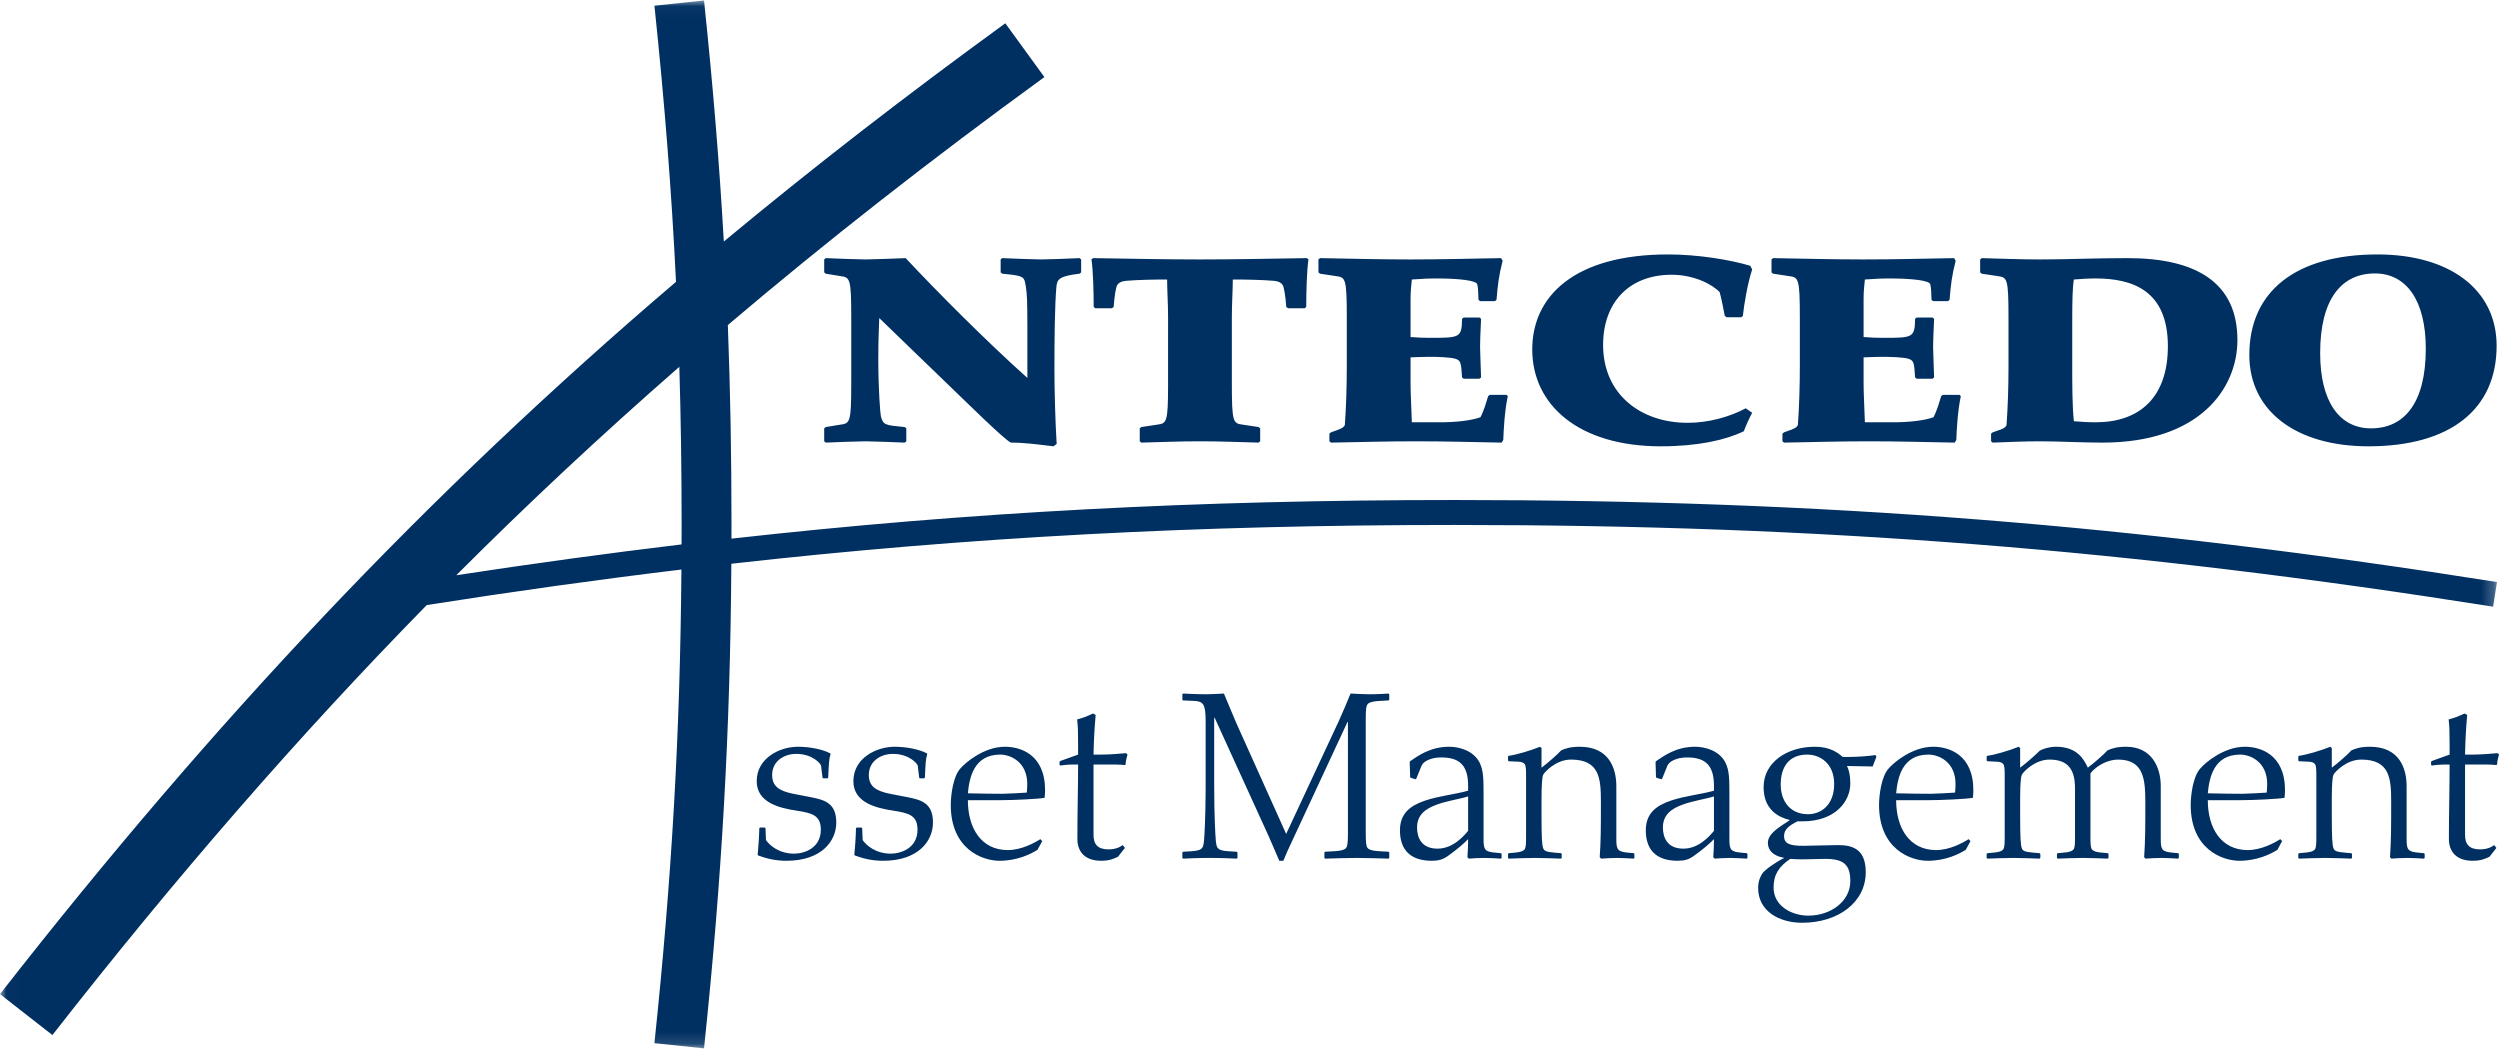
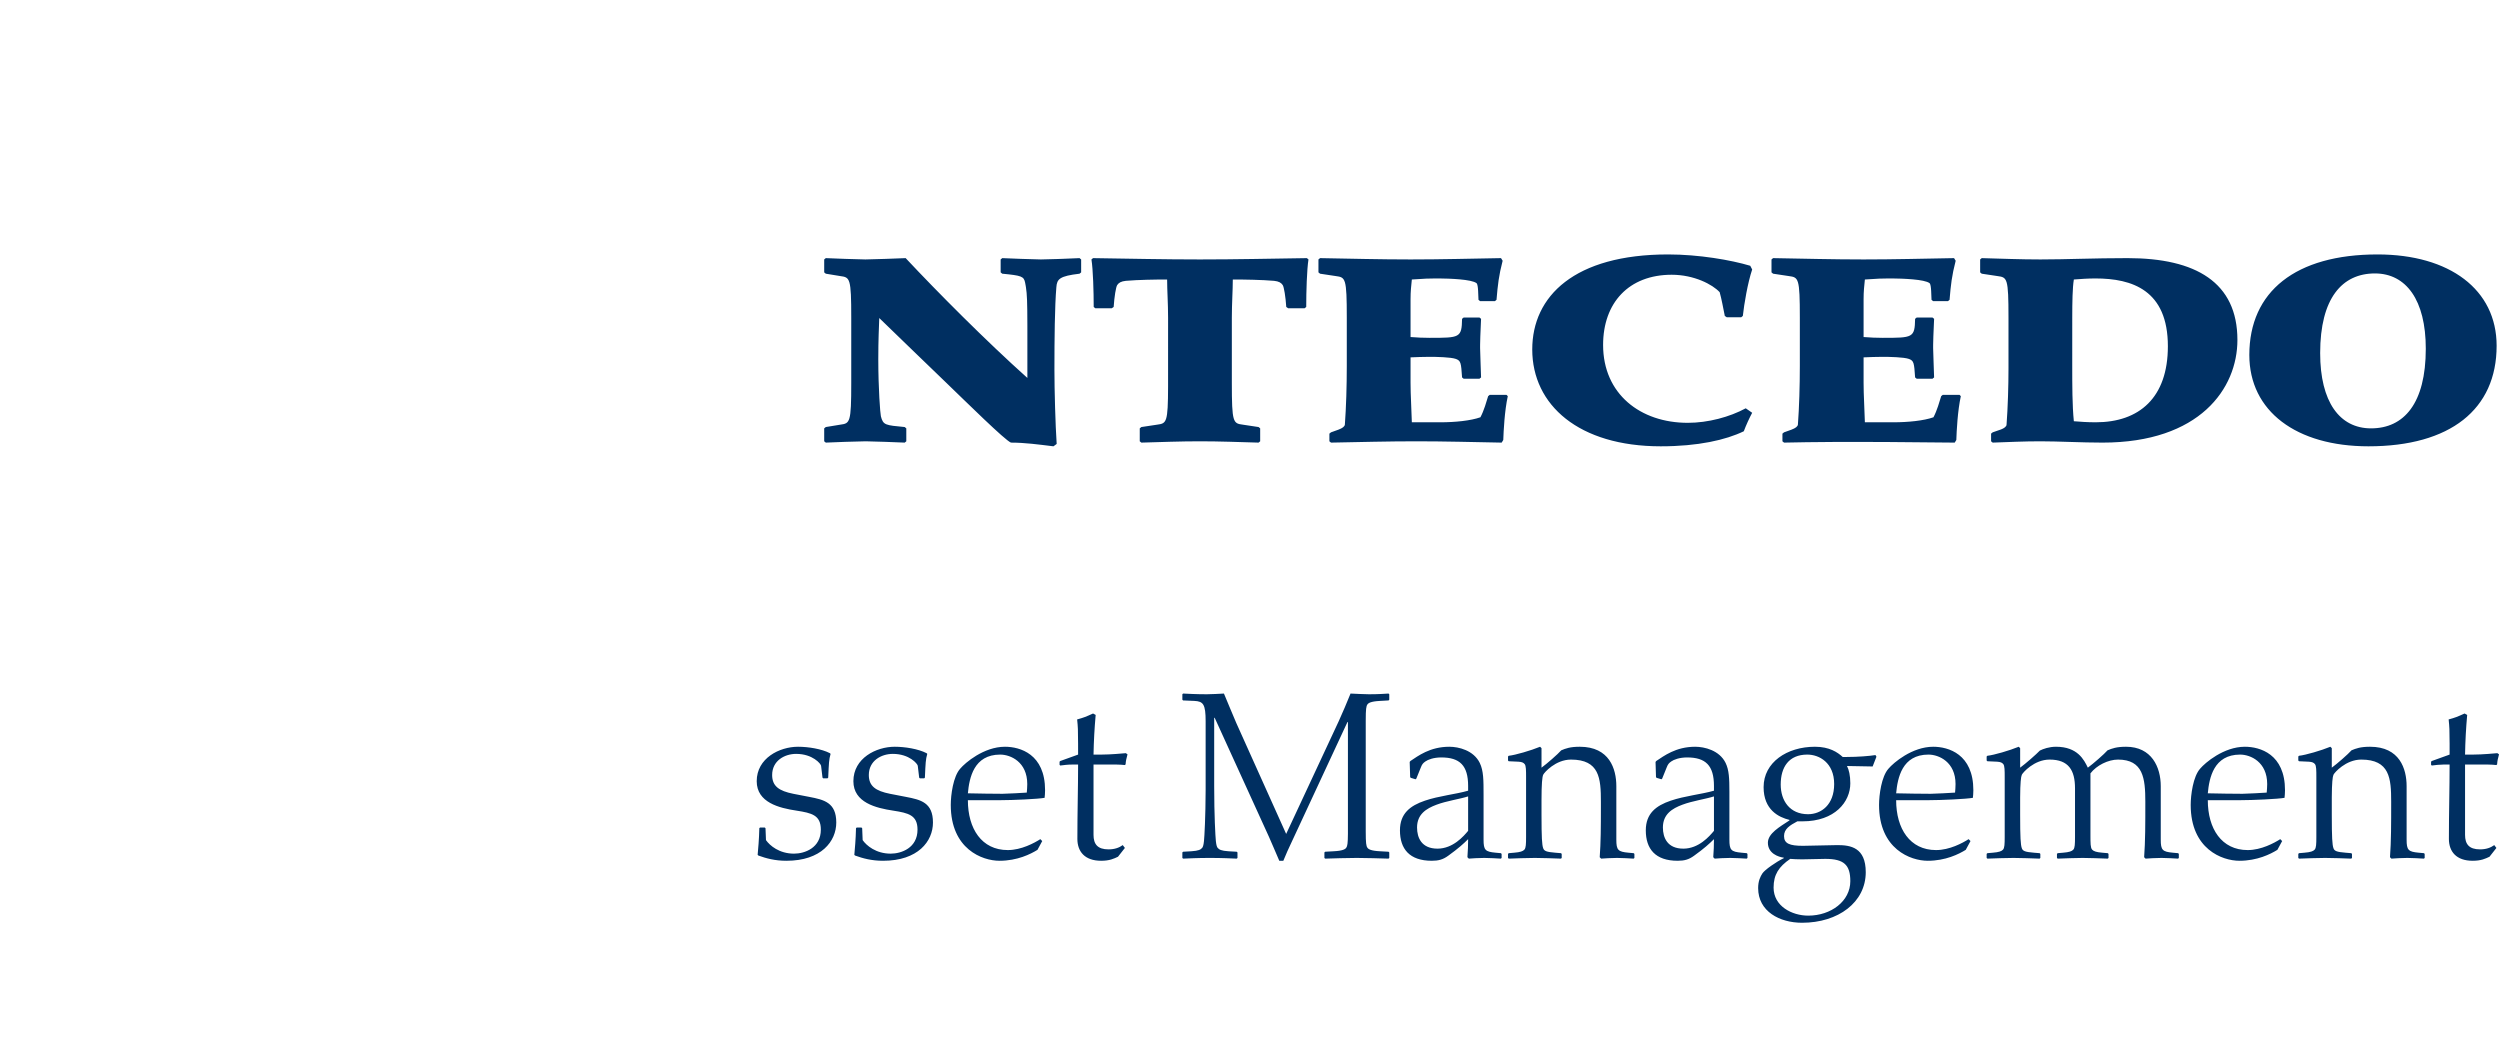
<svg xmlns="http://www.w3.org/2000/svg" xmlns:xlink="http://www.w3.org/1999/xlink" width="200px" height="84px" viewBox="0 0 200 84" version="1.1">
  <title>ANT_logo_4-C</title>
  <defs>
    <polygon id="path-1" points="0.018 0.037 199.761 0.037 199.761 83.871 0.018 83.871" />
  </defs>
  <g id="ANT_logo_4-C" stroke="none" stroke-width="1" fill="none" fill-rule="evenodd">
    <g id="Group">
      <g id="Group-3">
        <mask id="mask-2" fill="white">
          <use xlink:href="#path-1" />
        </mask>
        <g id="Clip-2" />
-         <path d="M36.501,46.02 C42.248,40.267 48.167,34.74 54.347,29.345 C54.469,33.43 54.529,37.594 54.529,41.954 C54.529,42.492 54.526,43.021 54.524,43.553 C48.633,44.26 42.652,45.08 36.501,46.02 Z M116.379,40.001 C95.889,40.001 77.568,40.956 58.516,43.091 C58.517,42.711 58.519,42.336 58.519,41.954 C58.519,36.402 58.425,31.162 58.227,26.003 C66.155,19.272 74.533,12.72 83.552,6.167 L80.425,1.863 C72.469,7.644 65.005,13.422 57.906,19.321 C57.549,13.061 57.03,6.773 56.322,0.037 L52.354,0.455 C53.168,8.198 53.73,15.346 54.08,22.546 C34.266,39.448 17.208,57.504 0,79.529 L4.192,82.804 C14.039,70.201 23.836,58.916 34.141,48.404 C41.126,47.307 47.877,46.363 54.513,45.563 C54.412,58.623 53.751,70.161 52.354,83.454 L56.322,83.871 C57.751,70.274 58.419,58.497 58.508,45.099 C77.569,42.955 95.886,41.997 116.379,41.997 C145.673,41.997 170.516,43.952 199.449,48.535 L199.761,46.564 C170.719,41.964 145.783,40.001 116.379,40.001 L116.379,40.001 Z" id="Fill-1" fill="#002F61" mask="url(#mask-2)" />
      </g>
-       <path d="M145.193,59.74 C146.352,59.74 146.999,60.177 147.417,60.558 L147.721,60.558 C148.613,60.558 149.583,60.482 150.039,60.405 L150.115,60.539 L149.811,61.318 L147.759,61.28 C147.911,61.565 148.025,62.039 148.025,62.667 C148.025,64.149 146.79,65.707 144.205,65.707 L143.787,65.707 C143.179,66.03 142.723,66.316 142.723,66.886 C142.723,67.493 143.179,67.665 144.243,67.665 C144.87,67.665 146.41,67.608 146.999,67.608 C148.043,67.608 149.26,67.797 149.26,69.774 C149.26,72.187 147.056,73.821 144.167,73.821 C142.362,73.821 140.652,72.909 140.652,71.047 C140.652,70.477 140.823,70.135 140.994,69.869 C141.184,69.584 142.077,68.957 142.704,68.652 L142.704,68.615 C142.267,68.557 141.431,68.273 141.431,67.418 C141.431,66.677 142.381,66.144 143.16,65.631 L143.16,65.593 C142.305,65.384 141.088,64.795 141.088,62.971 C141.088,60.995 142.951,59.74 145.193,59.74 Z M146.029,68.71 C145.688,68.71 144.49,68.748 144.167,68.748 C143.806,68.748 143.445,68.729 143.217,68.71 C142.305,69.337 141.887,69.964 141.887,71.009 C141.887,72.491 143.35,73.251 144.661,73.251 C146.485,73.251 148.025,72.092 148.025,70.496 C148.025,69.204 147.53,68.71 146.029,68.71 Z M80.395,59.74 C81.611,59.74 83.606,60.329 83.606,63.218 C83.606,63.465 83.587,63.636 83.568,63.826 C83.055,63.921 81.041,64.016 79.957,64.016 L77.43,64.016 C77.43,66.296 78.532,68.006 80.623,68.006 C81.706,68.006 82.751,67.437 83.226,67.132 L83.378,67.285 L82.998,67.987 C82.447,68.329 81.383,68.862 79.957,68.862 C78.589,68.862 76.062,67.931 76.062,64.396 C76.062,63.598 76.252,62.116 76.822,61.488 C77.202,61.033 78.703,59.74 80.395,59.74 Z M63.843,59.74 C64.66,59.74 65.724,59.911 66.389,60.253 L66.447,60.311 C66.313,60.786 66.313,61.013 66.256,62.211 L66.199,62.268 L65.857,62.268 L65.8,62.211 L65.686,61.26 C65.667,61.109 65.021,60.311 63.691,60.311 C62.76,60.311 61.772,60.862 61.772,62.001 C61.772,62.895 62.323,63.275 63.463,63.503 L64.736,63.75 C65.933,63.978 66.902,64.206 66.902,65.802 C66.902,67.304 65.705,68.862 62.912,68.862 C62,68.862 61.296,68.672 60.67,68.443 L60.612,68.387 C60.65,67.95 60.727,67.151 60.746,66.258 L60.802,66.201 L61.183,66.201 L61.24,66.258 L61.278,67.209 C61.582,67.645 62.342,68.292 63.52,68.292 C64.375,68.292 65.667,67.836 65.667,66.372 C65.667,65.213 64.945,65.042 63.729,64.852 C62.342,64.643 60.537,64.206 60.537,62.496 C60.537,60.653 62.361,59.74 63.843,59.74 Z M115.948,59.74 C116.69,59.74 117.886,60.026 118.381,61.033 C118.685,61.66 118.685,62.401 118.685,63.617 L118.685,67.17 C118.685,68.006 118.818,68.139 119.654,68.216 L120.072,68.254 L120.129,68.311 L120.129,68.634 L120.072,68.691 C119.673,68.672 119.198,68.634 118.742,68.634 C118.286,68.634 117.735,68.672 117.506,68.691 L117.393,68.577 C117.43,68.101 117.45,67.608 117.45,67.132 C117.089,67.493 116.67,67.874 115.854,68.462 C115.435,68.767 115.074,68.862 114.542,68.862 C112.756,68.862 111.996,67.911 111.996,66.429 C111.996,65.08 112.813,64.453 113.991,64.054 C115.093,63.674 116.461,63.541 117.45,63.256 L117.45,62.876 C117.45,61.242 116.784,60.595 115.302,60.595 C114.694,60.595 114.238,60.767 114.029,60.918 C113.839,61.051 113.763,61.146 113.668,61.393 L113.307,62.287 L113.25,62.343 L112.87,62.23 L112.813,62.173 L112.775,60.957 L112.832,60.881 C113.44,60.482 114.39,59.74 115.948,59.74 Z M197.166,57.08 L197.374,57.194 C197.28,58.258 197.223,59.303 197.204,60.367 L197.85,60.367 C198.591,60.367 199.56,60.272 199.788,60.253 L199.921,60.349 C199.826,60.709 199.788,60.862 199.769,61.146 L199.712,61.204 C199.522,61.185 199.294,61.165 199.066,61.165 L197.204,61.165 L197.204,66.79 C197.204,67.532 197.527,67.95 198.401,67.95 C198.895,67.95 199.256,67.816 199.541,67.608 L199.712,67.836 C199.541,68.044 199.351,68.292 199.161,68.538 C198.838,68.691 198.496,68.862 197.812,68.862 C196.5,68.862 195.912,68.121 195.912,67.113 C195.912,64.928 195.968,63.047 195.968,61.165 L195.455,61.165 C195.152,61.165 194.847,61.204 194.543,61.242 L194.486,61.185 L194.486,60.937 L194.543,60.881 L195.968,60.367 L195.968,59.494 C195.966,58.393 195.954,58.146 195.892,57.555 C196.444,57.403 196.577,57.346 197.166,57.08 Z M179.588,59.74 C180.804,59.74 182.8,60.329 182.8,63.218 C182.8,63.465 182.78,63.636 182.762,63.826 C182.249,63.921 180.235,64.016 179.151,64.016 L176.624,64.016 C176.624,66.296 177.726,68.006 179.816,68.006 C180.899,68.006 181.945,67.437 182.42,67.132 L182.572,67.285 L182.191,67.987 C181.641,68.329 180.577,68.862 179.151,68.862 C177.783,68.862 175.256,67.931 175.256,64.396 C175.256,63.598 175.446,62.116 176.016,61.488 C176.396,61.033 177.897,59.74 179.588,59.74 Z M154.657,59.74 C155.872,59.74 157.868,60.329 157.868,63.218 C157.868,63.465 157.849,63.636 157.83,63.826 C157.317,63.921 155.303,64.016 154.22,64.016 L151.692,64.016 C151.692,66.296 152.794,68.006 154.884,68.006 C155.968,68.006 157.013,67.437 157.488,67.132 L157.64,67.285 L157.26,67.987 C156.709,68.329 155.645,68.862 154.22,68.862 C152.851,68.862 150.324,67.931 150.324,64.396 C150.324,63.598 150.514,62.116 151.084,61.488 C151.464,61.033 152.965,59.74 154.657,59.74 Z M87.445,57.08 L87.653,57.194 C87.559,58.258 87.501,59.303 87.482,60.367 L88.128,60.367 C88.87,60.367 89.839,60.272 90.067,60.253 L90.2,60.349 C90.105,60.709 90.067,60.862 90.048,61.146 L89.991,61.204 C89.801,61.185 89.573,61.165 89.345,61.165 L87.482,61.165 L87.482,66.79 C87.482,67.532 87.806,67.95 88.679,67.95 C89.174,67.95 89.535,67.816 89.82,67.608 L89.991,67.836 C89.82,68.044 89.63,68.292 89.44,68.538 C89.117,68.691 88.774,68.862 88.091,68.862 C86.779,68.862 86.19,68.121 86.19,67.113 C86.19,64.928 86.248,63.047 86.248,61.165 L85.734,61.165 C85.43,61.165 85.126,61.204 84.822,61.242 L84.765,61.185 L84.765,60.937 L84.822,60.881 L86.248,60.367 L86.247,59.494 C86.245,58.393 86.234,58.146 86.171,57.555 C86.722,57.403 86.855,57.346 87.445,57.08 Z M111.084,55.484 L111.141,55.541 L111.141,55.978 L111.084,56.035 L110.4,56.073 C109.659,56.111 109.469,56.244 109.393,56.357 C109.297,56.491 109.259,56.719 109.259,57.65 L109.259,66.524 C109.259,67.455 109.297,67.683 109.393,67.816 C109.469,67.931 109.659,68.064 110.4,68.101 L111.084,68.139 L111.141,68.196 L111.141,68.634 L111.084,68.691 C110.286,68.672 109.411,68.634 108.538,68.634 C107.682,68.634 106.809,68.672 106.01,68.691 L105.953,68.634 L105.953,68.196 L106.01,68.139 L106.694,68.101 C107.435,68.064 107.625,67.931 107.701,67.816 C107.79,67.692 107.829,67.485 107.834,66.701 L107.834,57.764 L107.796,57.764 L103.35,67.323 C103.103,67.836 102.875,68.349 102.666,68.862 L102.343,68.862 C102.076,68.216 101.716,67.418 101.506,66.923 L97.174,57.422 L97.135,57.422 L97.135,62.895 C97.135,65.232 97.231,66.923 97.269,67.285 C97.307,67.645 97.364,67.779 97.421,67.836 C97.535,67.969 97.706,68.064 98.276,68.101 L98.941,68.139 L98.998,68.196 L98.998,68.634 L98.941,68.691 C98.485,68.672 97.763,68.634 96.794,68.634 C95.824,68.634 95.102,68.672 94.646,68.691 L94.589,68.634 L94.589,68.196 L94.646,68.139 L95.311,68.101 C95.882,68.064 96.053,67.969 96.167,67.836 C96.223,67.779 96.281,67.645 96.318,67.285 C96.355,66.939 96.444,65.371 96.451,63.184 L96.451,57.707 C96.451,56.339 96.262,56.111 95.558,56.073 L94.646,56.035 L94.589,55.978 L94.589,55.541 L94.646,55.484 C95.045,55.503 95.711,55.541 96.547,55.541 C97.003,55.541 97.459,55.503 97.915,55.484 C98.219,56.206 98.599,57.137 98.903,57.84 L102.893,66.714 L107.093,57.707 C107.435,56.966 107.739,56.225 108.043,55.484 C108.575,55.503 109.05,55.541 109.526,55.541 C110.248,55.541 110.799,55.503 111.084,55.484 Z M71.577,59.74 C72.394,59.74 73.458,59.911 74.124,60.253 L74.181,60.311 C74.048,60.786 74.048,61.013 73.991,62.211 L73.934,62.268 L73.591,62.268 L73.534,62.211 L73.421,61.26 C73.401,61.109 72.755,60.311 71.426,60.311 C70.494,60.311 69.506,60.862 69.506,62.001 C69.506,62.895 70.057,63.275 71.197,63.503 L72.47,63.75 C73.668,63.978 74.637,64.206 74.637,65.802 C74.637,67.304 73.44,68.862 70.646,68.862 C69.734,68.862 69.031,68.672 68.404,68.443 L68.347,68.387 C68.385,67.95 68.461,67.151 68.48,66.258 L68.537,66.201 L68.917,66.201 L68.974,66.258 L69.012,67.209 C69.316,67.645 70.076,68.292 71.254,68.292 C72.109,68.292 73.401,67.836 73.401,66.372 C73.401,65.213 72.679,65.042 71.463,64.852 C70.076,64.643 68.271,64.206 68.271,62.496 C68.271,60.653 70.095,59.74 71.577,59.74 Z M135.616,59.74 C136.357,59.74 137.555,60.026 138.048,61.033 C138.329,61.611 138.35,62.288 138.352,63.344 L138.352,67.17 C138.352,68.006 138.485,68.139 139.321,68.216 L139.74,68.254 L139.797,68.311 L139.797,68.634 L139.74,68.691 C139.34,68.672 138.865,68.634 138.409,68.634 C137.953,68.634 137.402,68.672 137.174,68.691 L137.06,68.577 C137.099,68.101 137.117,67.608 137.117,67.132 C136.756,67.493 136.338,67.874 135.521,68.462 C135.103,68.767 134.742,68.862 134.21,68.862 C132.423,68.862 131.664,67.911 131.664,66.429 C131.664,65.08 132.48,64.453 133.658,64.054 C134.761,63.674 136.129,63.541 137.117,63.256 L137.117,62.876 C137.117,61.242 136.452,60.595 134.97,60.595 C134.362,60.595 133.905,60.767 133.696,60.918 C133.506,61.051 133.431,61.146 133.335,61.393 L132.974,62.287 L132.918,62.343 L132.537,62.23 L132.48,62.173 L132.443,60.957 L132.499,60.881 C133.108,60.482 134.058,59.74 135.616,59.74 Z M170.087,59.74 C172.12,59.74 172.861,61.355 172.861,62.895 L172.861,67.17 C172.861,68.006 172.994,68.139 173.83,68.216 L174.248,68.254 L174.306,68.311 L174.306,68.634 L174.248,68.691 C173.85,68.672 173.374,68.634 172.918,68.634 C172.462,68.634 171.911,68.672 171.645,68.691 L171.531,68.577 C171.626,67.304 171.626,65.916 171.626,64.13 C171.626,62.268 171.455,60.767 169.441,60.767 C168.662,60.767 167.73,61.223 167.236,61.869 L167.236,66.772 C167.236,67.474 167.236,67.816 167.37,67.969 C167.483,68.101 167.711,68.178 168.187,68.216 L168.624,68.254 L168.681,68.311 L168.681,68.634 L168.624,68.691 C167.978,68.672 167.256,68.634 166.61,68.634 C165.964,68.634 165.241,68.672 164.614,68.691 L164.557,68.634 L164.557,68.311 L164.614,68.254 L165.051,68.216 C165.526,68.178 165.754,68.101 165.868,67.969 C165.989,67.83 166,67.535 166.001,66.954 L166.001,63.066 C166.001,61.622 165.488,60.767 163.968,60.767 C162.733,60.767 161.821,61.811 161.745,61.983 C161.673,62.144 161.618,62.624 161.612,63.789 L161.612,65.194 C161.612,66.999 161.65,67.588 161.745,67.855 C161.821,68.083 162.011,68.159 162.714,68.216 L163.17,68.254 L163.227,68.311 L163.227,68.634 L163.17,68.691 C162.505,68.672 161.801,68.634 161.079,68.634 C160.357,68.634 159.635,68.672 158.989,68.691 L158.932,68.634 L158.932,68.311 L158.989,68.254 L159.426,68.216 C159.901,68.178 160.129,68.101 160.243,67.969 C160.364,67.83 160.375,67.535 160.376,66.954 L160.376,62.192 C160.376,61.641 160.376,61.26 160.262,61.128 C160.167,61.013 160.053,60.957 159.787,60.937 L158.989,60.9 L158.932,60.842 L158.932,60.519 L158.989,60.462 C159.521,60.405 160.756,60.045 161.498,59.74 L161.612,59.854 L161.612,61.413 C162.03,61.109 162.923,60.329 163.189,60.045 C163.455,59.911 163.93,59.74 164.481,59.74 C166.21,59.74 166.723,60.786 167.027,61.413 C167.445,61.109 168.339,60.329 168.604,60.026 C168.965,59.873 169.327,59.74 170.087,59.74 Z M126.381,59.74 C128.756,59.74 129.307,61.508 129.307,62.895 L129.307,67.17 C129.307,68.006 129.44,68.139 130.276,68.216 L130.694,68.254 L130.752,68.311 L130.752,68.634 L130.694,68.691 C130.295,68.672 129.821,68.634 129.364,68.634 C128.908,68.634 128.357,68.672 128.091,68.691 L127.977,68.577 C128.064,67.419 128.071,66.168 128.072,64.607 L128.072,64.13 C128.072,62.268 127.958,60.767 125.678,60.767 C124.443,60.767 123.53,61.811 123.454,61.983 C123.379,62.154 123.321,62.685 123.321,64.016 L123.321,65.194 C123.321,66.999 123.359,67.588 123.454,67.855 C123.53,68.083 123.721,68.159 124.424,68.216 L124.88,68.254 L124.936,68.311 L124.936,68.634 L124.88,68.691 C124.214,68.672 123.511,68.634 122.789,68.634 C122.067,68.634 121.345,68.672 120.699,68.691 L120.642,68.634 L120.642,68.311 L120.699,68.254 L121.136,68.216 C121.611,68.178 121.839,68.101 121.953,67.969 C122.074,67.83 122.085,67.535 122.086,66.954 L122.086,62.192 C122.086,61.641 122.086,61.26 121.972,61.128 C121.877,61.013 121.763,60.957 121.497,60.937 L120.699,60.9 L120.642,60.842 L120.642,60.519 L120.699,60.462 C121.231,60.405 122.466,60.045 123.207,59.74 L123.321,59.854 L123.321,61.413 C123.74,61.109 124.633,60.329 124.899,60.026 C125.26,59.873 125.621,59.74 126.381,59.74 Z M189.603,59.74 C191.978,59.74 192.529,61.508 192.529,62.895 L192.529,67.17 C192.529,68.006 192.662,68.139 193.498,68.216 L193.916,68.254 L193.973,68.311 L193.973,68.634 L193.916,68.691 C193.517,68.672 193.042,68.634 192.586,68.634 C192.13,68.634 191.579,68.672 191.313,68.691 L191.199,68.577 C191.294,67.304 191.294,65.916 191.294,64.13 C191.294,62.268 191.179,60.767 188.899,60.767 C187.665,60.767 186.752,61.811 186.676,61.983 C186.605,62.144 186.55,62.624 186.543,63.789 L186.543,65.194 C186.543,66.999 186.581,67.588 186.676,67.855 C186.752,68.083 186.942,68.159 187.645,68.216 L188.101,68.254 L188.158,68.311 L188.158,68.634 L188.101,68.691 C187.436,68.672 186.733,68.634 186.011,68.634 C185.289,68.634 184.567,68.672 183.921,68.691 L183.864,68.634 L183.864,68.311 L183.921,68.254 L184.358,68.216 C184.833,68.178 185.061,68.101 185.174,67.969 C185.296,67.83 185.307,67.535 185.308,66.954 L185.308,62.192 C185.308,61.641 185.308,61.26 185.194,61.128 C185.099,61.013 184.984,60.957 184.719,60.937 L183.921,60.9 L183.864,60.842 L183.864,60.519 L183.921,60.462 C184.452,60.405 185.688,60.045 186.429,59.74 L186.543,59.854 L186.543,61.413 C186.961,61.109 187.855,60.329 188.12,60.026 C188.481,59.873 188.842,59.74 189.603,59.74 Z M117.45,63.712 C116.804,63.921 115.721,64.073 114.922,64.377 C114.106,64.681 113.364,65.137 113.364,66.201 C113.364,67.018 113.725,67.892 114.999,67.892 C116.233,67.892 117.089,66.904 117.45,66.467 L117.45,63.712 Z M137.117,63.712 C136.471,63.921 135.388,64.073 134.59,64.377 C133.772,64.681 133.032,65.137 133.032,66.201 C133.032,67.018 133.393,67.892 134.666,67.892 C135.901,67.892 136.756,66.904 137.117,66.467 L137.117,63.712 Z M144.585,60.367 C143.103,60.367 142.457,61.374 142.457,62.762 C142.457,64.054 143.179,65.137 144.642,65.137 C145.688,65.137 146.733,64.396 146.733,62.724 C146.733,61.013 145.535,60.367 144.585,60.367 Z M80.015,60.367 C77.905,60.367 77.544,62.23 77.43,63.465 C78.418,63.484 79.292,63.503 80.204,63.503 C80.509,63.503 81.896,63.427 82.143,63.408 C82.162,63.18 82.181,62.952 82.181,62.724 C82.181,60.957 80.851,60.367 80.015,60.367 Z M154.277,60.367 C152.167,60.367 151.806,62.23 151.692,63.465 C152.68,63.484 153.555,63.503 154.466,63.503 C154.771,63.503 156.158,63.427 156.405,63.408 C156.424,63.18 156.443,62.952 156.443,62.724 C156.443,60.957 155.113,60.367 154.277,60.367 Z M179.209,60.367 C177.099,60.367 176.738,62.23 176.624,63.465 C177.612,63.484 178.487,63.503 179.398,63.503 C179.702,63.503 181.089,63.427 181.337,63.408 C181.355,63.18 181.375,62.952 181.375,62.724 C181.375,60.957 180.045,60.367 179.209,60.367 Z M86.363,20.65 L86.492,20.756 L86.492,21.79 L86.363,21.896 C84.766,22.086 84.56,22.318 84.509,22.973 C84.38,24.493 84.354,27.09 84.354,29.582 C84.354,31.186 84.431,33.994 84.534,35.515 L84.277,35.705 C83.066,35.557 81.984,35.409 80.877,35.409 C80.413,35.24 77.296,32.157 75.673,30.595 C74.823,29.793 71.113,26.182 70.341,25.443 C70.315,26.182 70.263,27.196 70.263,28.737 C70.263,31.081 70.418,33.087 70.47,33.298 C70.65,34.016 70.83,34.016 72.376,34.163 L72.504,34.269 L72.504,35.304 L72.376,35.409 C71.989,35.388 69.697,35.304 69.259,35.304 C68.744,35.304 66.399,35.388 66.065,35.409 L65.936,35.304 L65.936,34.269 L66.065,34.163 L67.224,33.973 C67.996,33.868 68.1,33.826 68.1,30.637 L68.1,25.422 C68.1,22.234 67.996,22.191 67.224,22.086 L66.065,21.896 L65.936,21.79 L65.936,20.756 L66.065,20.65 C66.451,20.671 68.769,20.756 69.233,20.756 C69.722,20.756 71.989,20.671 72.453,20.65 C75.003,23.374 78.867,27.259 82.19,30.236 L82.19,26.702 C82.19,26.613 82.19,26.526 82.19,26.442 L82.189,25.962 C82.184,24.146 82.164,23.555 82.075,22.981 L82.051,22.837 C82.038,22.765 82.025,22.691 82.01,22.614 C81.907,22.107 81.726,22.044 80.181,21.896 L80.052,21.79 L80.052,20.756 L80.181,20.65 C80.567,20.671 82.834,20.756 83.272,20.756 C83.474,20.756 83.976,20.741 84.522,20.723 L84.993,20.707 C85.62,20.684 86.206,20.66 86.363,20.65 Z M133.451,20.355 C135.898,20.355 138.474,20.798 140.02,21.262 L140.174,21.558 C139.814,22.635 139.53,24.324 139.427,25.274 L139.299,25.38 L138.139,25.38 L137.984,25.274 C137.856,24.641 137.727,23.923 137.573,23.374 C137.006,22.762 135.538,21.98 133.734,21.98 C130.309,21.98 128.248,24.218 128.248,27.597 C128.248,31.524 131.236,33.826 135.022,33.826 C136.645,33.826 138.371,33.361 139.659,32.664 L140.174,33.023 C139.968,33.403 139.684,34.016 139.504,34.501 C138.062,35.198 135.847,35.705 132.858,35.705 C126.316,35.705 122.58,32.411 122.58,27.956 C122.58,23.691 125.955,20.355 133.451,20.355 Z M190.199,20.355 C195.969,20.355 199.73,23.163 199.73,27.66 C199.73,32.749 196.021,35.705 189.477,35.705 C183.707,35.705 179.946,32.896 179.946,28.399 C179.946,23.311 183.656,20.355 190.199,20.355 Z M104.55,20.65 L104.678,20.756 C104.55,21.558 104.498,23.332 104.498,24.556 L104.369,24.662 L103.055,24.662 L102.901,24.556 C102.849,23.754 102.72,22.952 102.617,22.804 C102.489,22.614 102.308,22.508 101.922,22.466 C100.917,22.382 99.577,22.36 98.624,22.36 C98.624,23.226 98.547,24.282 98.547,25.422 L98.547,30.637 C98.547,33.826 98.65,33.868 99.423,33.973 L100.685,34.163 L100.814,34.269 L100.814,35.304 L100.685,35.409 C99.14,35.367 97.594,35.304 95.997,35.304 C94.4,35.304 92.854,35.367 91.309,35.409 L91.18,35.304 L91.18,34.269 L91.309,34.163 L92.571,33.973 C93.322,33.871 93.44,33.828 93.446,30.903 L93.447,25.422 C93.447,24.282 93.37,23.226 93.37,22.36 C92.416,22.36 91.077,22.382 90.072,22.466 C89.686,22.508 89.505,22.614 89.377,22.804 C89.274,22.952 89.145,23.754 89.093,24.556 L88.939,24.662 L87.625,24.662 L87.496,24.556 C87.496,23.332 87.445,21.558 87.316,20.756 L87.445,20.65 C90.304,20.692 93.138,20.756 95.997,20.756 C98.856,20.756 101.69,20.692 104.55,20.65 Z M156.325,20.65 L156.454,20.861 C156.145,22.065 156.067,22.762 155.965,23.986 L155.836,24.092 L154.651,24.092 L154.522,23.986 C154.496,23.733 154.522,22.783 154.367,22.656 C153.979,22.338 152.154,22.282 151.382,22.276 L151.057,22.276 C150.638,22.277 150.194,22.287 149.19,22.36 C149.138,22.888 149.087,23.289 149.087,23.944 L149.087,26.963 C149.628,27.006 150.117,27.027 150.606,27.027 C153.028,27.027 153.182,27.027 153.208,25.506 L153.337,25.401 L154.599,25.401 L154.728,25.506 C154.668,26.828 154.655,27.254 154.652,27.575 L154.651,27.85 L154.651,27.85 C154.651,28.23 154.728,29.94 154.728,30.194 L154.599,30.299 L153.337,30.299 L153.208,30.194 C153.131,29.011 153.105,28.864 152.719,28.716 C152.306,28.568 151.148,28.547 150.606,28.547 C150.091,28.547 149.602,28.568 149.087,28.589 L149.087,30.637 C149.087,31.651 149.164,32.685 149.19,33.783 L151.482,33.783 C152.642,33.783 153.904,33.657 154.677,33.382 C154.96,32.854 155.166,32.115 155.295,31.693 L155.423,31.587 L156.763,31.587 L156.866,31.693 C156.609,32.875 156.531,34.459 156.506,35.198 L156.377,35.409 C154.11,35.367 151.817,35.304 149.55,35.304 C147.283,35.304 144.991,35.367 142.724,35.409 L142.595,35.304 L142.595,34.691 L142.724,34.586 L143.316,34.374 C143.652,34.248 143.806,34.121 143.832,33.973 C143.935,32.601 143.987,30.87 143.987,29.265 L143.987,25.422 C143.987,22.234 143.884,22.191 143.111,22.086 L141.848,21.896 L141.72,21.79 L141.72,20.756 L141.848,20.65 C144.27,20.692 146.665,20.756 149.087,20.756 C151.508,20.756 153.904,20.692 156.325,20.65 Z M170.209,20.65 C175.671,20.65 178.993,22.593 178.993,27.196 C178.993,31.081 175.979,35.409 168.2,35.409 C166.552,35.409 164.697,35.304 163.228,35.304 C161.915,35.304 160.601,35.367 159.416,35.409 L159.287,35.304 L159.287,34.691 L159.416,34.586 L160.086,34.354 C160.318,34.269 160.524,34.121 160.524,33.973 C160.627,32.601 160.679,30.87 160.679,29.476 L160.679,25.422 C160.679,22.234 160.576,22.191 159.803,22.086 L158.54,21.896 L158.412,21.79 L158.412,20.756 L158.54,20.65 C160.086,20.692 161.632,20.756 163.228,20.756 C165.367,20.756 167.479,20.65 170.209,20.65 Z M120.082,20.65 L120.211,20.861 C119.902,22.065 119.825,22.762 119.721,23.986 L119.593,24.092 L118.408,24.092 L118.279,23.986 C118.253,23.733 118.279,22.783 118.124,22.656 C117.736,22.338 115.911,22.282 115.139,22.276 L114.814,22.276 C114.395,22.277 113.951,22.287 112.947,22.36 C112.895,22.888 112.844,23.289 112.844,23.944 L112.844,26.963 C113.384,27.006 113.874,27.027 114.363,27.027 C116.785,27.027 116.94,27.027 116.965,25.506 L117.094,25.401 L118.356,25.401 L118.485,25.506 C118.425,26.828 118.412,27.254 118.409,27.575 L118.408,27.739 C118.408,27.775 118.408,27.812 118.408,27.85 C118.408,28.23 118.485,29.94 118.485,30.194 L118.356,30.299 L117.094,30.299 L116.965,30.194 C116.888,29.011 116.862,28.864 116.476,28.716 C116.063,28.568 114.904,28.547 114.363,28.547 C113.848,28.547 113.359,28.568 112.844,28.589 L112.844,30.637 C112.844,31.651 112.921,32.685 112.947,33.783 L115.239,33.783 C116.398,33.783 117.661,33.657 118.433,33.382 C118.717,32.854 118.923,32.115 119.052,31.693 L119.18,31.587 L120.52,31.587 L120.623,31.693 C120.365,32.875 120.288,34.459 120.262,35.198 L120.133,35.409 C117.867,35.367 115.574,35.304 113.307,35.304 C111.04,35.304 108.748,35.367 106.481,35.409 L106.352,35.304 L106.352,34.691 L106.481,34.586 L107.073,34.374 C107.408,34.248 107.563,34.121 107.589,33.973 C107.692,32.601 107.743,30.87 107.743,29.265 L107.743,25.422 C107.743,22.234 107.64,22.191 106.867,22.086 L105.605,21.896 L105.476,21.79 L105.476,20.756 L105.605,20.65 C108.026,20.692 110.422,20.756 112.844,20.756 C115.265,20.756 117.661,20.692 120.082,20.65 Z M189.993,21.875 C187.365,21.875 185.613,23.86 185.613,28.251 C185.613,32.136 187.159,34.269 189.683,34.269 C192.311,34.269 194.063,32.284 194.063,27.892 C194.063,24.007 192.491,21.875 189.993,21.875 Z M167.634,22.276 C167.041,22.276 166.449,22.318 165.908,22.36 C165.798,23.03 165.782,24.15 165.78,25.44 L165.779,29.18 C165.779,30.827 165.779,32.432 165.908,33.699 C166.423,33.741 166.989,33.783 167.66,33.783 C171.137,33.783 173.43,31.82 173.43,27.702 C173.43,23.205 170.57,22.276 167.634,22.276 Z" id="Combined-Shape" fill="#002F61" />
+       <path d="M145.193,59.74 C146.352,59.74 146.999,60.177 147.417,60.558 L147.721,60.558 C148.613,60.558 149.583,60.482 150.039,60.405 L150.115,60.539 L149.811,61.318 L147.759,61.28 C147.911,61.565 148.025,62.039 148.025,62.667 C148.025,64.149 146.79,65.707 144.205,65.707 L143.787,65.707 C143.179,66.03 142.723,66.316 142.723,66.886 C142.723,67.493 143.179,67.665 144.243,67.665 C144.87,67.665 146.41,67.608 146.999,67.608 C148.043,67.608 149.26,67.797 149.26,69.774 C149.26,72.187 147.056,73.821 144.167,73.821 C142.362,73.821 140.652,72.909 140.652,71.047 C140.652,70.477 140.823,70.135 140.994,69.869 C141.184,69.584 142.077,68.957 142.704,68.652 L142.704,68.615 C142.267,68.557 141.431,68.273 141.431,67.418 C141.431,66.677 142.381,66.144 143.16,65.631 L143.16,65.593 C142.305,65.384 141.088,64.795 141.088,62.971 C141.088,60.995 142.951,59.74 145.193,59.74 Z M146.029,68.71 C145.688,68.71 144.49,68.748 144.167,68.748 C143.806,68.748 143.445,68.729 143.217,68.71 C142.305,69.337 141.887,69.964 141.887,71.009 C141.887,72.491 143.35,73.251 144.661,73.251 C146.485,73.251 148.025,72.092 148.025,70.496 C148.025,69.204 147.53,68.71 146.029,68.71 Z M80.395,59.74 C81.611,59.74 83.606,60.329 83.606,63.218 C83.606,63.465 83.587,63.636 83.568,63.826 C83.055,63.921 81.041,64.016 79.957,64.016 L77.43,64.016 C77.43,66.296 78.532,68.006 80.623,68.006 C81.706,68.006 82.751,67.437 83.226,67.132 L83.378,67.285 L82.998,67.987 C82.447,68.329 81.383,68.862 79.957,68.862 C78.589,68.862 76.062,67.931 76.062,64.396 C76.062,63.598 76.252,62.116 76.822,61.488 C77.202,61.033 78.703,59.74 80.395,59.74 Z M63.843,59.74 C64.66,59.74 65.724,59.911 66.389,60.253 L66.447,60.311 C66.313,60.786 66.313,61.013 66.256,62.211 L66.199,62.268 L65.857,62.268 L65.8,62.211 L65.686,61.26 C65.667,61.109 65.021,60.311 63.691,60.311 C62.76,60.311 61.772,60.862 61.772,62.001 C61.772,62.895 62.323,63.275 63.463,63.503 L64.736,63.75 C65.933,63.978 66.902,64.206 66.902,65.802 C66.902,67.304 65.705,68.862 62.912,68.862 C62,68.862 61.296,68.672 60.67,68.443 L60.612,68.387 C60.65,67.95 60.727,67.151 60.746,66.258 L60.802,66.201 L61.183,66.201 L61.24,66.258 L61.278,67.209 C61.582,67.645 62.342,68.292 63.52,68.292 C64.375,68.292 65.667,67.836 65.667,66.372 C65.667,65.213 64.945,65.042 63.729,64.852 C62.342,64.643 60.537,64.206 60.537,62.496 C60.537,60.653 62.361,59.74 63.843,59.74 Z M115.948,59.74 C116.69,59.74 117.886,60.026 118.381,61.033 C118.685,61.66 118.685,62.401 118.685,63.617 L118.685,67.17 C118.685,68.006 118.818,68.139 119.654,68.216 L120.072,68.254 L120.129,68.311 L120.129,68.634 L120.072,68.691 C119.673,68.672 119.198,68.634 118.742,68.634 C118.286,68.634 117.735,68.672 117.506,68.691 L117.393,68.577 C117.43,68.101 117.45,67.608 117.45,67.132 C117.089,67.493 116.67,67.874 115.854,68.462 C115.435,68.767 115.074,68.862 114.542,68.862 C112.756,68.862 111.996,67.911 111.996,66.429 C111.996,65.08 112.813,64.453 113.991,64.054 C115.093,63.674 116.461,63.541 117.45,63.256 L117.45,62.876 C117.45,61.242 116.784,60.595 115.302,60.595 C114.694,60.595 114.238,60.767 114.029,60.918 C113.839,61.051 113.763,61.146 113.668,61.393 L113.307,62.287 L113.25,62.343 L112.87,62.23 L112.813,62.173 L112.775,60.957 L112.832,60.881 C113.44,60.482 114.39,59.74 115.948,59.74 Z M197.166,57.08 L197.374,57.194 C197.28,58.258 197.223,59.303 197.204,60.367 L197.85,60.367 C198.591,60.367 199.56,60.272 199.788,60.253 L199.921,60.349 C199.826,60.709 199.788,60.862 199.769,61.146 L199.712,61.204 C199.522,61.185 199.294,61.165 199.066,61.165 L197.204,61.165 L197.204,66.79 C197.204,67.532 197.527,67.95 198.401,67.95 C198.895,67.95 199.256,67.816 199.541,67.608 L199.712,67.836 C199.541,68.044 199.351,68.292 199.161,68.538 C198.838,68.691 198.496,68.862 197.812,68.862 C196.5,68.862 195.912,68.121 195.912,67.113 C195.912,64.928 195.968,63.047 195.968,61.165 L195.455,61.165 C195.152,61.165 194.847,61.204 194.543,61.242 L194.486,61.185 L194.486,60.937 L194.543,60.881 L195.968,60.367 L195.968,59.494 C195.966,58.393 195.954,58.146 195.892,57.555 C196.444,57.403 196.577,57.346 197.166,57.08 Z M179.588,59.74 C180.804,59.74 182.8,60.329 182.8,63.218 C182.8,63.465 182.78,63.636 182.762,63.826 C182.249,63.921 180.235,64.016 179.151,64.016 L176.624,64.016 C176.624,66.296 177.726,68.006 179.816,68.006 C180.899,68.006 181.945,67.437 182.42,67.132 L182.572,67.285 L182.191,67.987 C181.641,68.329 180.577,68.862 179.151,68.862 C177.783,68.862 175.256,67.931 175.256,64.396 C175.256,63.598 175.446,62.116 176.016,61.488 C176.396,61.033 177.897,59.74 179.588,59.74 Z M154.657,59.74 C155.872,59.74 157.868,60.329 157.868,63.218 C157.868,63.465 157.849,63.636 157.83,63.826 C157.317,63.921 155.303,64.016 154.22,64.016 L151.692,64.016 C151.692,66.296 152.794,68.006 154.884,68.006 C155.968,68.006 157.013,67.437 157.488,67.132 L157.64,67.285 L157.26,67.987 C156.709,68.329 155.645,68.862 154.22,68.862 C152.851,68.862 150.324,67.931 150.324,64.396 C150.324,63.598 150.514,62.116 151.084,61.488 C151.464,61.033 152.965,59.74 154.657,59.74 Z M87.445,57.08 L87.653,57.194 C87.559,58.258 87.501,59.303 87.482,60.367 L88.128,60.367 C88.87,60.367 89.839,60.272 90.067,60.253 L90.2,60.349 C90.105,60.709 90.067,60.862 90.048,61.146 L89.991,61.204 C89.801,61.185 89.573,61.165 89.345,61.165 L87.482,61.165 L87.482,66.79 C87.482,67.532 87.806,67.95 88.679,67.95 C89.174,67.95 89.535,67.816 89.82,67.608 L89.991,67.836 C89.82,68.044 89.63,68.292 89.44,68.538 C89.117,68.691 88.774,68.862 88.091,68.862 C86.779,68.862 86.19,68.121 86.19,67.113 C86.19,64.928 86.248,63.047 86.248,61.165 L85.734,61.165 C85.43,61.165 85.126,61.204 84.822,61.242 L84.765,61.185 L84.765,60.937 L84.822,60.881 L86.248,60.367 L86.247,59.494 C86.245,58.393 86.234,58.146 86.171,57.555 C86.722,57.403 86.855,57.346 87.445,57.08 Z M111.084,55.484 L111.141,55.541 L111.141,55.978 L111.084,56.035 L110.4,56.073 C109.659,56.111 109.469,56.244 109.393,56.357 C109.297,56.491 109.259,56.719 109.259,57.65 L109.259,66.524 C109.259,67.455 109.297,67.683 109.393,67.816 C109.469,67.931 109.659,68.064 110.4,68.101 L111.084,68.139 L111.141,68.196 L111.141,68.634 L111.084,68.691 C110.286,68.672 109.411,68.634 108.538,68.634 C107.682,68.634 106.809,68.672 106.01,68.691 L105.953,68.634 L105.953,68.196 L106.01,68.139 L106.694,68.101 C107.435,68.064 107.625,67.931 107.701,67.816 C107.79,67.692 107.829,67.485 107.834,66.701 L107.834,57.764 L107.796,57.764 L103.35,67.323 C103.103,67.836 102.875,68.349 102.666,68.862 L102.343,68.862 C102.076,68.216 101.716,67.418 101.506,66.923 L97.174,57.422 L97.135,57.422 L97.135,62.895 C97.135,65.232 97.231,66.923 97.269,67.285 C97.307,67.645 97.364,67.779 97.421,67.836 C97.535,67.969 97.706,68.064 98.276,68.101 L98.941,68.139 L98.998,68.196 L98.998,68.634 L98.941,68.691 C98.485,68.672 97.763,68.634 96.794,68.634 C95.824,68.634 95.102,68.672 94.646,68.691 L94.589,68.634 L94.589,68.196 L94.646,68.139 L95.311,68.101 C95.882,68.064 96.053,67.969 96.167,67.836 C96.223,67.779 96.281,67.645 96.318,67.285 C96.355,66.939 96.444,65.371 96.451,63.184 L96.451,57.707 C96.451,56.339 96.262,56.111 95.558,56.073 L94.646,56.035 L94.589,55.978 L94.589,55.541 L94.646,55.484 C95.045,55.503 95.711,55.541 96.547,55.541 C97.003,55.541 97.459,55.503 97.915,55.484 C98.219,56.206 98.599,57.137 98.903,57.84 L102.893,66.714 L107.093,57.707 C107.435,56.966 107.739,56.225 108.043,55.484 C108.575,55.503 109.05,55.541 109.526,55.541 C110.248,55.541 110.799,55.503 111.084,55.484 Z M71.577,59.74 C72.394,59.74 73.458,59.911 74.124,60.253 L74.181,60.311 C74.048,60.786 74.048,61.013 73.991,62.211 L73.934,62.268 L73.591,62.268 L73.534,62.211 L73.421,61.26 C73.401,61.109 72.755,60.311 71.426,60.311 C70.494,60.311 69.506,60.862 69.506,62.001 C69.506,62.895 70.057,63.275 71.197,63.503 L72.47,63.75 C73.668,63.978 74.637,64.206 74.637,65.802 C74.637,67.304 73.44,68.862 70.646,68.862 C69.734,68.862 69.031,68.672 68.404,68.443 L68.347,68.387 C68.385,67.95 68.461,67.151 68.48,66.258 L68.537,66.201 L68.917,66.201 L68.974,66.258 L69.012,67.209 C69.316,67.645 70.076,68.292 71.254,68.292 C72.109,68.292 73.401,67.836 73.401,66.372 C73.401,65.213 72.679,65.042 71.463,64.852 C70.076,64.643 68.271,64.206 68.271,62.496 C68.271,60.653 70.095,59.74 71.577,59.74 Z M135.616,59.74 C136.357,59.74 137.555,60.026 138.048,61.033 C138.329,61.611 138.35,62.288 138.352,63.344 L138.352,67.17 C138.352,68.006 138.485,68.139 139.321,68.216 L139.74,68.254 L139.797,68.311 L139.797,68.634 L139.74,68.691 C139.34,68.672 138.865,68.634 138.409,68.634 C137.953,68.634 137.402,68.672 137.174,68.691 L137.06,68.577 C137.099,68.101 137.117,67.608 137.117,67.132 C136.756,67.493 136.338,67.874 135.521,68.462 C135.103,68.767 134.742,68.862 134.21,68.862 C132.423,68.862 131.664,67.911 131.664,66.429 C131.664,65.08 132.48,64.453 133.658,64.054 C134.761,63.674 136.129,63.541 137.117,63.256 L137.117,62.876 C137.117,61.242 136.452,60.595 134.97,60.595 C134.362,60.595 133.905,60.767 133.696,60.918 C133.506,61.051 133.431,61.146 133.335,61.393 L132.974,62.287 L132.918,62.343 L132.537,62.23 L132.48,62.173 L132.443,60.957 L132.499,60.881 C133.108,60.482 134.058,59.74 135.616,59.74 Z M170.087,59.74 C172.12,59.74 172.861,61.355 172.861,62.895 L172.861,67.17 C172.861,68.006 172.994,68.139 173.83,68.216 L174.248,68.254 L174.306,68.311 L174.306,68.634 L174.248,68.691 C173.85,68.672 173.374,68.634 172.918,68.634 C172.462,68.634 171.911,68.672 171.645,68.691 L171.531,68.577 C171.626,67.304 171.626,65.916 171.626,64.13 C171.626,62.268 171.455,60.767 169.441,60.767 C168.662,60.767 167.73,61.223 167.236,61.869 L167.236,66.772 C167.236,67.474 167.236,67.816 167.37,67.969 C167.483,68.101 167.711,68.178 168.187,68.216 L168.624,68.254 L168.681,68.311 L168.681,68.634 L168.624,68.691 C167.978,68.672 167.256,68.634 166.61,68.634 C165.964,68.634 165.241,68.672 164.614,68.691 L164.557,68.634 L164.557,68.311 L164.614,68.254 L165.051,68.216 C165.526,68.178 165.754,68.101 165.868,67.969 C165.989,67.83 166,67.535 166.001,66.954 L166.001,63.066 C166.001,61.622 165.488,60.767 163.968,60.767 C162.733,60.767 161.821,61.811 161.745,61.983 C161.673,62.144 161.618,62.624 161.612,63.789 L161.612,65.194 C161.612,66.999 161.65,67.588 161.745,67.855 C161.821,68.083 162.011,68.159 162.714,68.216 L163.17,68.254 L163.227,68.311 L163.227,68.634 L163.17,68.691 C162.505,68.672 161.801,68.634 161.079,68.634 C160.357,68.634 159.635,68.672 158.989,68.691 L158.932,68.634 L158.932,68.311 L158.989,68.254 L159.426,68.216 C159.901,68.178 160.129,68.101 160.243,67.969 C160.364,67.83 160.375,67.535 160.376,66.954 L160.376,62.192 C160.376,61.641 160.376,61.26 160.262,61.128 C160.167,61.013 160.053,60.957 159.787,60.937 L158.989,60.9 L158.932,60.842 L158.932,60.519 L158.989,60.462 C159.521,60.405 160.756,60.045 161.498,59.74 L161.612,59.854 L161.612,61.413 C162.03,61.109 162.923,60.329 163.189,60.045 C163.455,59.911 163.93,59.74 164.481,59.74 C166.21,59.74 166.723,60.786 167.027,61.413 C167.445,61.109 168.339,60.329 168.604,60.026 C168.965,59.873 169.327,59.74 170.087,59.74 Z M126.381,59.74 C128.756,59.74 129.307,61.508 129.307,62.895 L129.307,67.17 C129.307,68.006 129.44,68.139 130.276,68.216 L130.694,68.254 L130.752,68.311 L130.752,68.634 L130.694,68.691 C130.295,68.672 129.821,68.634 129.364,68.634 C128.908,68.634 128.357,68.672 128.091,68.691 L127.977,68.577 C128.064,67.419 128.071,66.168 128.072,64.607 L128.072,64.13 C128.072,62.268 127.958,60.767 125.678,60.767 C124.443,60.767 123.53,61.811 123.454,61.983 C123.379,62.154 123.321,62.685 123.321,64.016 L123.321,65.194 C123.321,66.999 123.359,67.588 123.454,67.855 C123.53,68.083 123.721,68.159 124.424,68.216 L124.88,68.254 L124.936,68.311 L124.936,68.634 L124.88,68.691 C124.214,68.672 123.511,68.634 122.789,68.634 C122.067,68.634 121.345,68.672 120.699,68.691 L120.642,68.634 L120.642,68.311 L120.699,68.254 L121.136,68.216 C121.611,68.178 121.839,68.101 121.953,67.969 C122.074,67.83 122.085,67.535 122.086,66.954 L122.086,62.192 C122.086,61.641 122.086,61.26 121.972,61.128 C121.877,61.013 121.763,60.957 121.497,60.937 L120.699,60.9 L120.642,60.842 L120.642,60.519 L120.699,60.462 C121.231,60.405 122.466,60.045 123.207,59.74 L123.321,59.854 L123.321,61.413 C123.74,61.109 124.633,60.329 124.899,60.026 C125.26,59.873 125.621,59.74 126.381,59.74 Z M189.603,59.74 C191.978,59.74 192.529,61.508 192.529,62.895 L192.529,67.17 C192.529,68.006 192.662,68.139 193.498,68.216 L193.916,68.254 L193.973,68.311 L193.973,68.634 L193.916,68.691 C193.517,68.672 193.042,68.634 192.586,68.634 C192.13,68.634 191.579,68.672 191.313,68.691 L191.199,68.577 C191.294,67.304 191.294,65.916 191.294,64.13 C191.294,62.268 191.179,60.767 188.899,60.767 C187.665,60.767 186.752,61.811 186.676,61.983 C186.605,62.144 186.55,62.624 186.543,63.789 L186.543,65.194 C186.543,66.999 186.581,67.588 186.676,67.855 C186.752,68.083 186.942,68.159 187.645,68.216 L188.101,68.254 L188.158,68.311 L188.158,68.634 L188.101,68.691 C187.436,68.672 186.733,68.634 186.011,68.634 C185.289,68.634 184.567,68.672 183.921,68.691 L183.864,68.634 L183.864,68.311 L183.921,68.254 L184.358,68.216 C184.833,68.178 185.061,68.101 185.174,67.969 C185.296,67.83 185.307,67.535 185.308,66.954 L185.308,62.192 C185.308,61.641 185.308,61.26 185.194,61.128 C185.099,61.013 184.984,60.957 184.719,60.937 L183.921,60.9 L183.864,60.842 L183.864,60.519 L183.921,60.462 C184.452,60.405 185.688,60.045 186.429,59.74 L186.543,59.854 L186.543,61.413 C186.961,61.109 187.855,60.329 188.12,60.026 C188.481,59.873 188.842,59.74 189.603,59.74 Z M117.45,63.712 C116.804,63.921 115.721,64.073 114.922,64.377 C114.106,64.681 113.364,65.137 113.364,66.201 C113.364,67.018 113.725,67.892 114.999,67.892 C116.233,67.892 117.089,66.904 117.45,66.467 L117.45,63.712 Z M137.117,63.712 C136.471,63.921 135.388,64.073 134.59,64.377 C133.772,64.681 133.032,65.137 133.032,66.201 C133.032,67.018 133.393,67.892 134.666,67.892 C135.901,67.892 136.756,66.904 137.117,66.467 L137.117,63.712 Z M144.585,60.367 C143.103,60.367 142.457,61.374 142.457,62.762 C142.457,64.054 143.179,65.137 144.642,65.137 C145.688,65.137 146.733,64.396 146.733,62.724 C146.733,61.013 145.535,60.367 144.585,60.367 Z M80.015,60.367 C77.905,60.367 77.544,62.23 77.43,63.465 C78.418,63.484 79.292,63.503 80.204,63.503 C80.509,63.503 81.896,63.427 82.143,63.408 C82.162,63.18 82.181,62.952 82.181,62.724 C82.181,60.957 80.851,60.367 80.015,60.367 Z M154.277,60.367 C152.167,60.367 151.806,62.23 151.692,63.465 C152.68,63.484 153.555,63.503 154.466,63.503 C154.771,63.503 156.158,63.427 156.405,63.408 C156.424,63.18 156.443,62.952 156.443,62.724 C156.443,60.957 155.113,60.367 154.277,60.367 Z M179.209,60.367 C177.099,60.367 176.738,62.23 176.624,63.465 C177.612,63.484 178.487,63.503 179.398,63.503 C179.702,63.503 181.089,63.427 181.337,63.408 C181.355,63.18 181.375,62.952 181.375,62.724 C181.375,60.957 180.045,60.367 179.209,60.367 Z M86.363,20.65 L86.492,20.756 L86.492,21.79 L86.363,21.896 C84.766,22.086 84.56,22.318 84.509,22.973 C84.38,24.493 84.354,27.09 84.354,29.582 C84.354,31.186 84.431,33.994 84.534,35.515 L84.277,35.705 C83.066,35.557 81.984,35.409 80.877,35.409 C80.413,35.24 77.296,32.157 75.673,30.595 C74.823,29.793 71.113,26.182 70.341,25.443 C70.315,26.182 70.263,27.196 70.263,28.737 C70.263,31.081 70.418,33.087 70.47,33.298 C70.65,34.016 70.83,34.016 72.376,34.163 L72.504,34.269 L72.504,35.304 L72.376,35.409 C71.989,35.388 69.697,35.304 69.259,35.304 C68.744,35.304 66.399,35.388 66.065,35.409 L65.936,35.304 L65.936,34.269 L66.065,34.163 L67.224,33.973 C67.996,33.868 68.1,33.826 68.1,30.637 L68.1,25.422 C68.1,22.234 67.996,22.191 67.224,22.086 L66.065,21.896 L65.936,21.79 L65.936,20.756 L66.065,20.65 C66.451,20.671 68.769,20.756 69.233,20.756 C69.722,20.756 71.989,20.671 72.453,20.65 C75.003,23.374 78.867,27.259 82.19,30.236 L82.19,26.702 C82.19,26.613 82.19,26.526 82.19,26.442 L82.189,25.962 C82.184,24.146 82.164,23.555 82.075,22.981 L82.051,22.837 C82.038,22.765 82.025,22.691 82.01,22.614 C81.907,22.107 81.726,22.044 80.181,21.896 L80.052,21.79 L80.052,20.756 L80.181,20.65 C80.567,20.671 82.834,20.756 83.272,20.756 C83.474,20.756 83.976,20.741 84.522,20.723 L84.993,20.707 C85.62,20.684 86.206,20.66 86.363,20.65 Z M133.451,20.355 C135.898,20.355 138.474,20.798 140.02,21.262 L140.174,21.558 C139.814,22.635 139.53,24.324 139.427,25.274 L139.299,25.38 L138.139,25.38 L137.984,25.274 C137.856,24.641 137.727,23.923 137.573,23.374 C137.006,22.762 135.538,21.98 133.734,21.98 C130.309,21.98 128.248,24.218 128.248,27.597 C128.248,31.524 131.236,33.826 135.022,33.826 C136.645,33.826 138.371,33.361 139.659,32.664 L140.174,33.023 C139.968,33.403 139.684,34.016 139.504,34.501 C138.062,35.198 135.847,35.705 132.858,35.705 C126.316,35.705 122.58,32.411 122.58,27.956 C122.58,23.691 125.955,20.355 133.451,20.355 Z M190.199,20.355 C195.969,20.355 199.73,23.163 199.73,27.66 C199.73,32.749 196.021,35.705 189.477,35.705 C183.707,35.705 179.946,32.896 179.946,28.399 C179.946,23.311 183.656,20.355 190.199,20.355 Z M104.55,20.65 L104.678,20.756 C104.55,21.558 104.498,23.332 104.498,24.556 L104.369,24.662 L103.055,24.662 L102.901,24.556 C102.849,23.754 102.72,22.952 102.617,22.804 C102.489,22.614 102.308,22.508 101.922,22.466 C100.917,22.382 99.577,22.36 98.624,22.36 C98.624,23.226 98.547,24.282 98.547,25.422 L98.547,30.637 C98.547,33.826 98.65,33.868 99.423,33.973 L100.685,34.163 L100.814,34.269 L100.814,35.304 L100.685,35.409 C99.14,35.367 97.594,35.304 95.997,35.304 C94.4,35.304 92.854,35.367 91.309,35.409 L91.18,35.304 L91.18,34.269 L91.309,34.163 L92.571,33.973 C93.322,33.871 93.44,33.828 93.446,30.903 L93.447,25.422 C93.447,24.282 93.37,23.226 93.37,22.36 C92.416,22.36 91.077,22.382 90.072,22.466 C89.686,22.508 89.505,22.614 89.377,22.804 C89.274,22.952 89.145,23.754 89.093,24.556 L88.939,24.662 L87.625,24.662 L87.496,24.556 C87.496,23.332 87.445,21.558 87.316,20.756 L87.445,20.65 C90.304,20.692 93.138,20.756 95.997,20.756 C98.856,20.756 101.69,20.692 104.55,20.65 Z M156.325,20.65 L156.454,20.861 C156.145,22.065 156.067,22.762 155.965,23.986 L155.836,24.092 L154.651,24.092 L154.522,23.986 C154.496,23.733 154.522,22.783 154.367,22.656 C153.979,22.338 152.154,22.282 151.382,22.276 L151.057,22.276 C150.638,22.277 150.194,22.287 149.19,22.36 C149.138,22.888 149.087,23.289 149.087,23.944 L149.087,26.963 C149.628,27.006 150.117,27.027 150.606,27.027 C153.028,27.027 153.182,27.027 153.208,25.506 L153.337,25.401 L154.599,25.401 L154.728,25.506 C154.668,26.828 154.655,27.254 154.652,27.575 L154.651,27.85 L154.651,27.85 C154.651,28.23 154.728,29.94 154.728,30.194 L154.599,30.299 L153.337,30.299 L153.208,30.194 C153.131,29.011 153.105,28.864 152.719,28.716 C152.306,28.568 151.148,28.547 150.606,28.547 C150.091,28.547 149.602,28.568 149.087,28.589 L149.087,30.637 C149.087,31.651 149.164,32.685 149.19,33.783 L151.482,33.783 C152.642,33.783 153.904,33.657 154.677,33.382 C154.96,32.854 155.166,32.115 155.295,31.693 L155.423,31.587 L156.763,31.587 L156.866,31.693 C156.609,32.875 156.531,34.459 156.506,35.198 L156.377,35.409 C147.283,35.304 144.991,35.367 142.724,35.409 L142.595,35.304 L142.595,34.691 L142.724,34.586 L143.316,34.374 C143.652,34.248 143.806,34.121 143.832,33.973 C143.935,32.601 143.987,30.87 143.987,29.265 L143.987,25.422 C143.987,22.234 143.884,22.191 143.111,22.086 L141.848,21.896 L141.72,21.79 L141.72,20.756 L141.848,20.65 C144.27,20.692 146.665,20.756 149.087,20.756 C151.508,20.756 153.904,20.692 156.325,20.65 Z M170.209,20.65 C175.671,20.65 178.993,22.593 178.993,27.196 C178.993,31.081 175.979,35.409 168.2,35.409 C166.552,35.409 164.697,35.304 163.228,35.304 C161.915,35.304 160.601,35.367 159.416,35.409 L159.287,35.304 L159.287,34.691 L159.416,34.586 L160.086,34.354 C160.318,34.269 160.524,34.121 160.524,33.973 C160.627,32.601 160.679,30.87 160.679,29.476 L160.679,25.422 C160.679,22.234 160.576,22.191 159.803,22.086 L158.54,21.896 L158.412,21.79 L158.412,20.756 L158.54,20.65 C160.086,20.692 161.632,20.756 163.228,20.756 C165.367,20.756 167.479,20.65 170.209,20.65 Z M120.082,20.65 L120.211,20.861 C119.902,22.065 119.825,22.762 119.721,23.986 L119.593,24.092 L118.408,24.092 L118.279,23.986 C118.253,23.733 118.279,22.783 118.124,22.656 C117.736,22.338 115.911,22.282 115.139,22.276 L114.814,22.276 C114.395,22.277 113.951,22.287 112.947,22.36 C112.895,22.888 112.844,23.289 112.844,23.944 L112.844,26.963 C113.384,27.006 113.874,27.027 114.363,27.027 C116.785,27.027 116.94,27.027 116.965,25.506 L117.094,25.401 L118.356,25.401 L118.485,25.506 C118.425,26.828 118.412,27.254 118.409,27.575 L118.408,27.739 C118.408,27.775 118.408,27.812 118.408,27.85 C118.408,28.23 118.485,29.94 118.485,30.194 L118.356,30.299 L117.094,30.299 L116.965,30.194 C116.888,29.011 116.862,28.864 116.476,28.716 C116.063,28.568 114.904,28.547 114.363,28.547 C113.848,28.547 113.359,28.568 112.844,28.589 L112.844,30.637 C112.844,31.651 112.921,32.685 112.947,33.783 L115.239,33.783 C116.398,33.783 117.661,33.657 118.433,33.382 C118.717,32.854 118.923,32.115 119.052,31.693 L119.18,31.587 L120.52,31.587 L120.623,31.693 C120.365,32.875 120.288,34.459 120.262,35.198 L120.133,35.409 C117.867,35.367 115.574,35.304 113.307,35.304 C111.04,35.304 108.748,35.367 106.481,35.409 L106.352,35.304 L106.352,34.691 L106.481,34.586 L107.073,34.374 C107.408,34.248 107.563,34.121 107.589,33.973 C107.692,32.601 107.743,30.87 107.743,29.265 L107.743,25.422 C107.743,22.234 107.64,22.191 106.867,22.086 L105.605,21.896 L105.476,21.79 L105.476,20.756 L105.605,20.65 C108.026,20.692 110.422,20.756 112.844,20.756 C115.265,20.756 117.661,20.692 120.082,20.65 Z M189.993,21.875 C187.365,21.875 185.613,23.86 185.613,28.251 C185.613,32.136 187.159,34.269 189.683,34.269 C192.311,34.269 194.063,32.284 194.063,27.892 C194.063,24.007 192.491,21.875 189.993,21.875 Z M167.634,22.276 C167.041,22.276 166.449,22.318 165.908,22.36 C165.798,23.03 165.782,24.15 165.78,25.44 L165.779,29.18 C165.779,30.827 165.779,32.432 165.908,33.699 C166.423,33.741 166.989,33.783 167.66,33.783 C171.137,33.783 173.43,31.82 173.43,27.702 C173.43,23.205 170.57,22.276 167.634,22.276 Z" id="Combined-Shape" fill="#002F61" />
    </g>
  </g>
</svg>